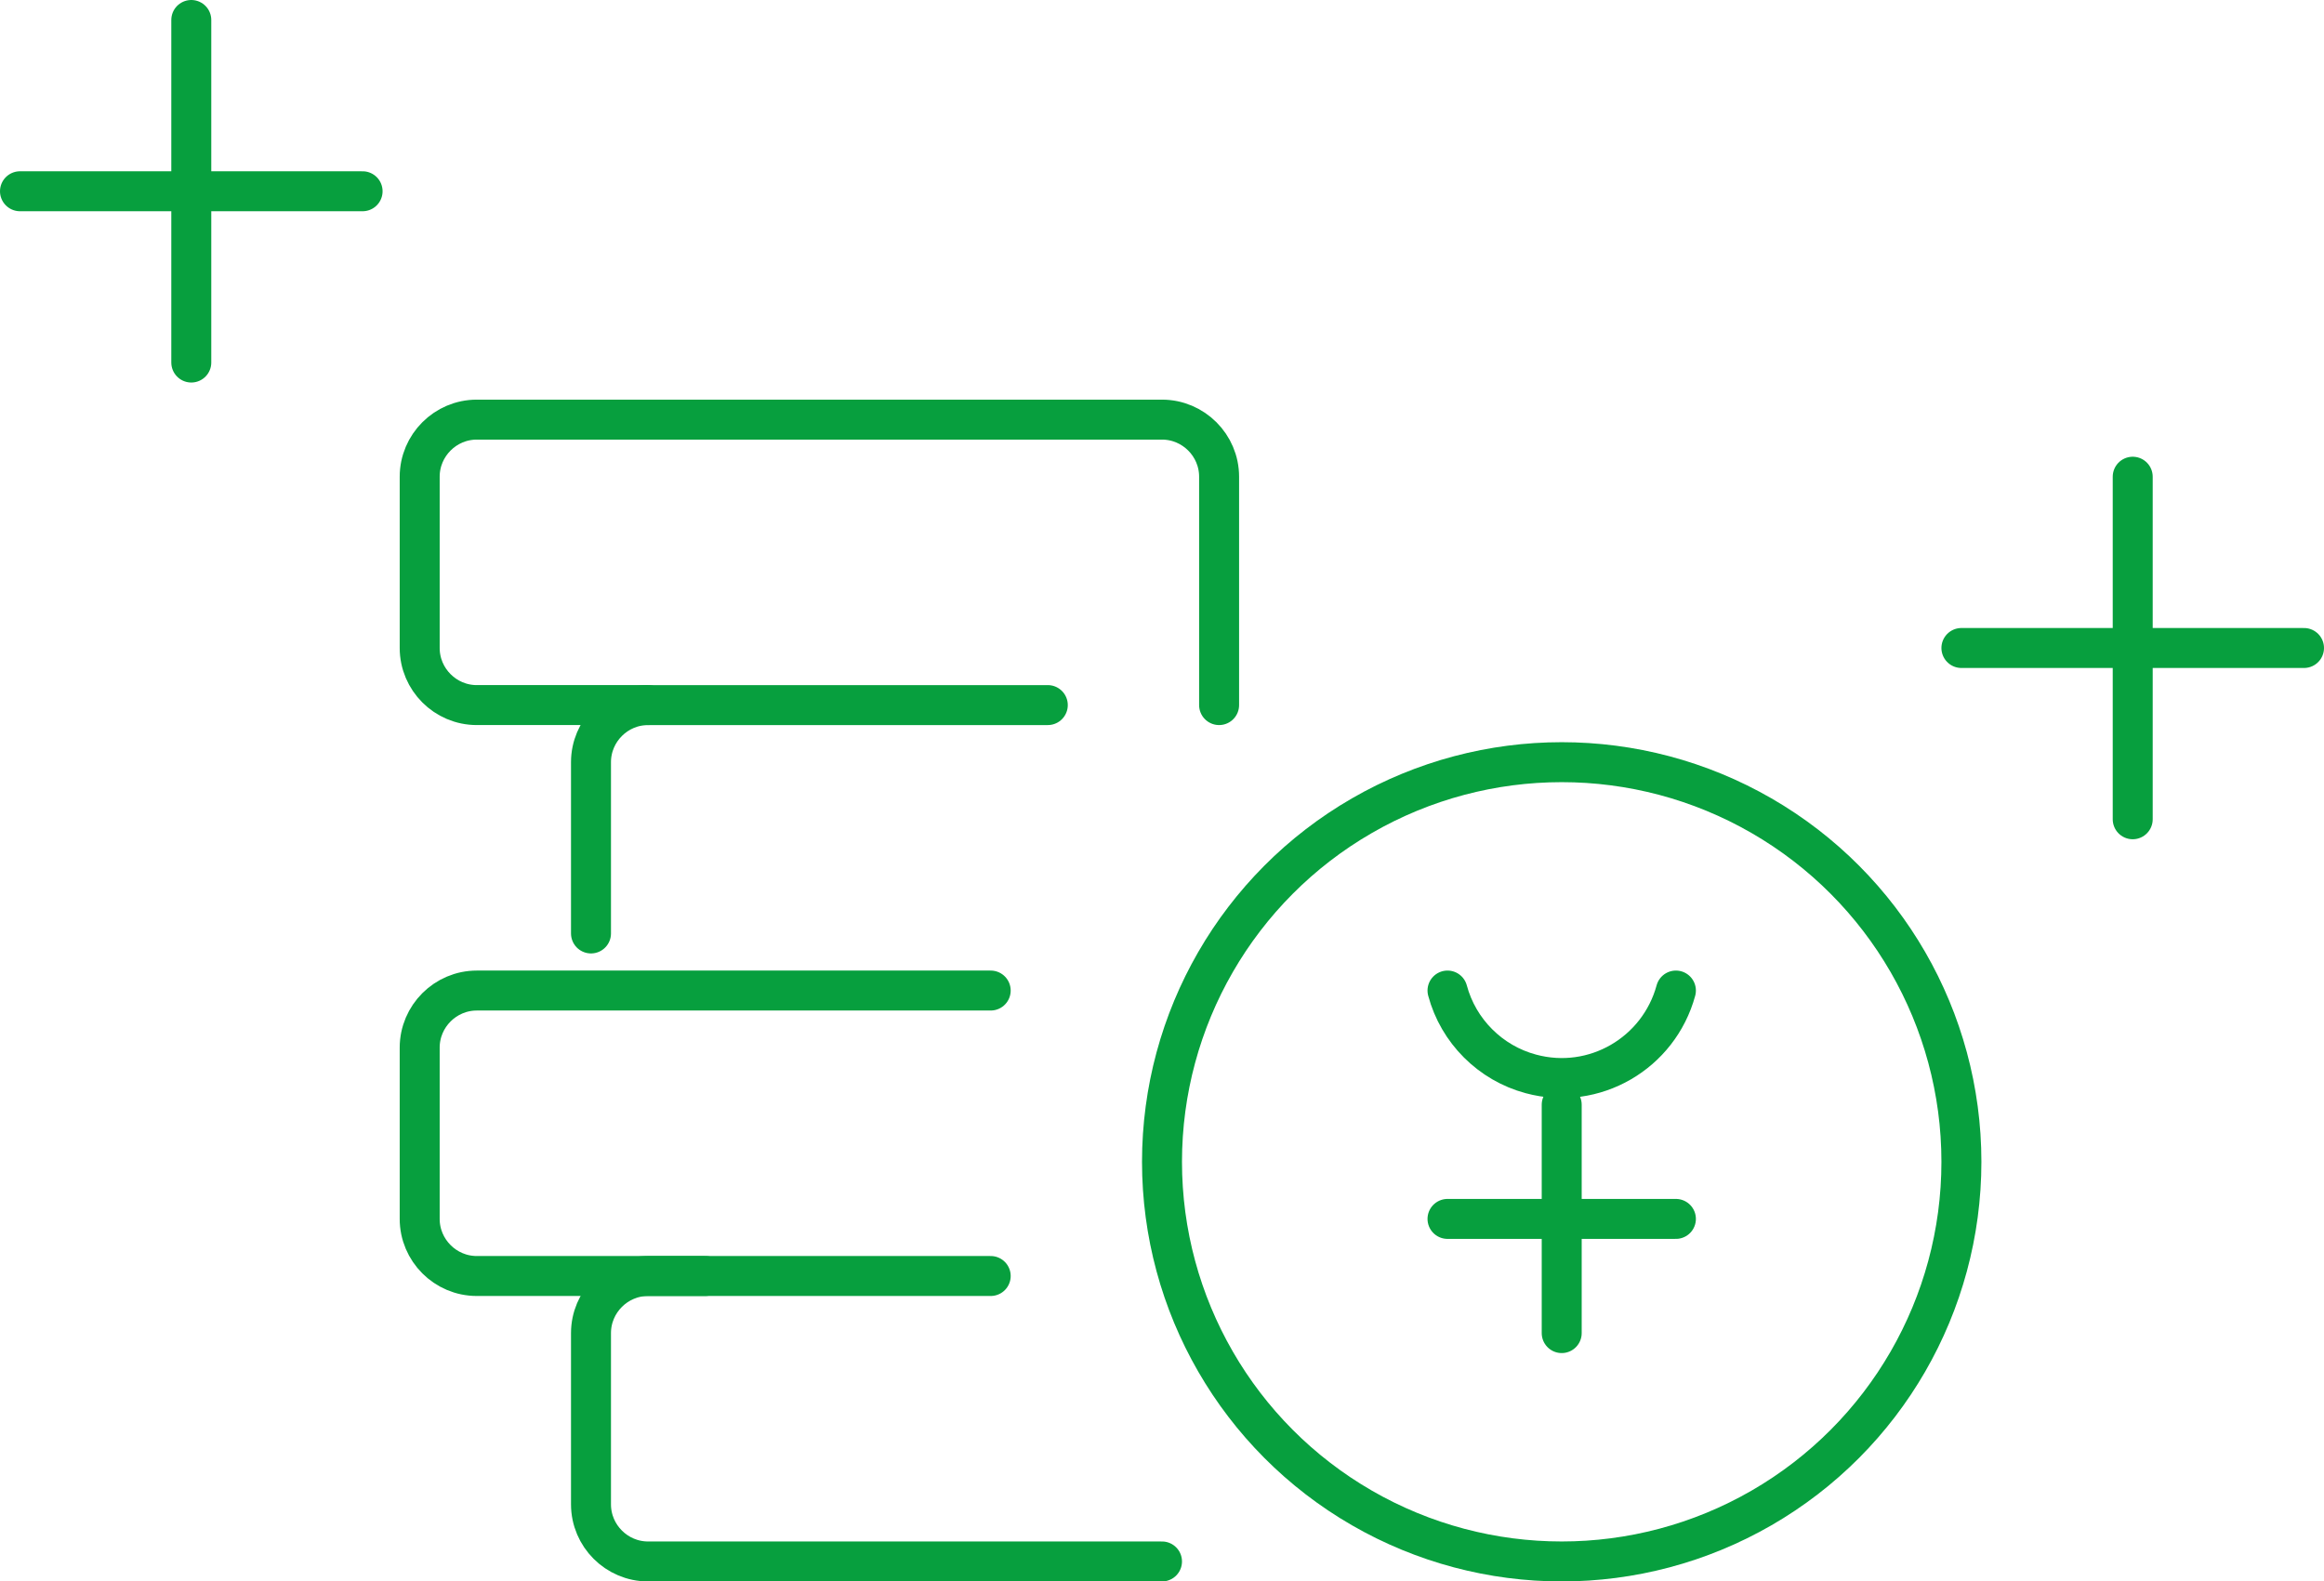
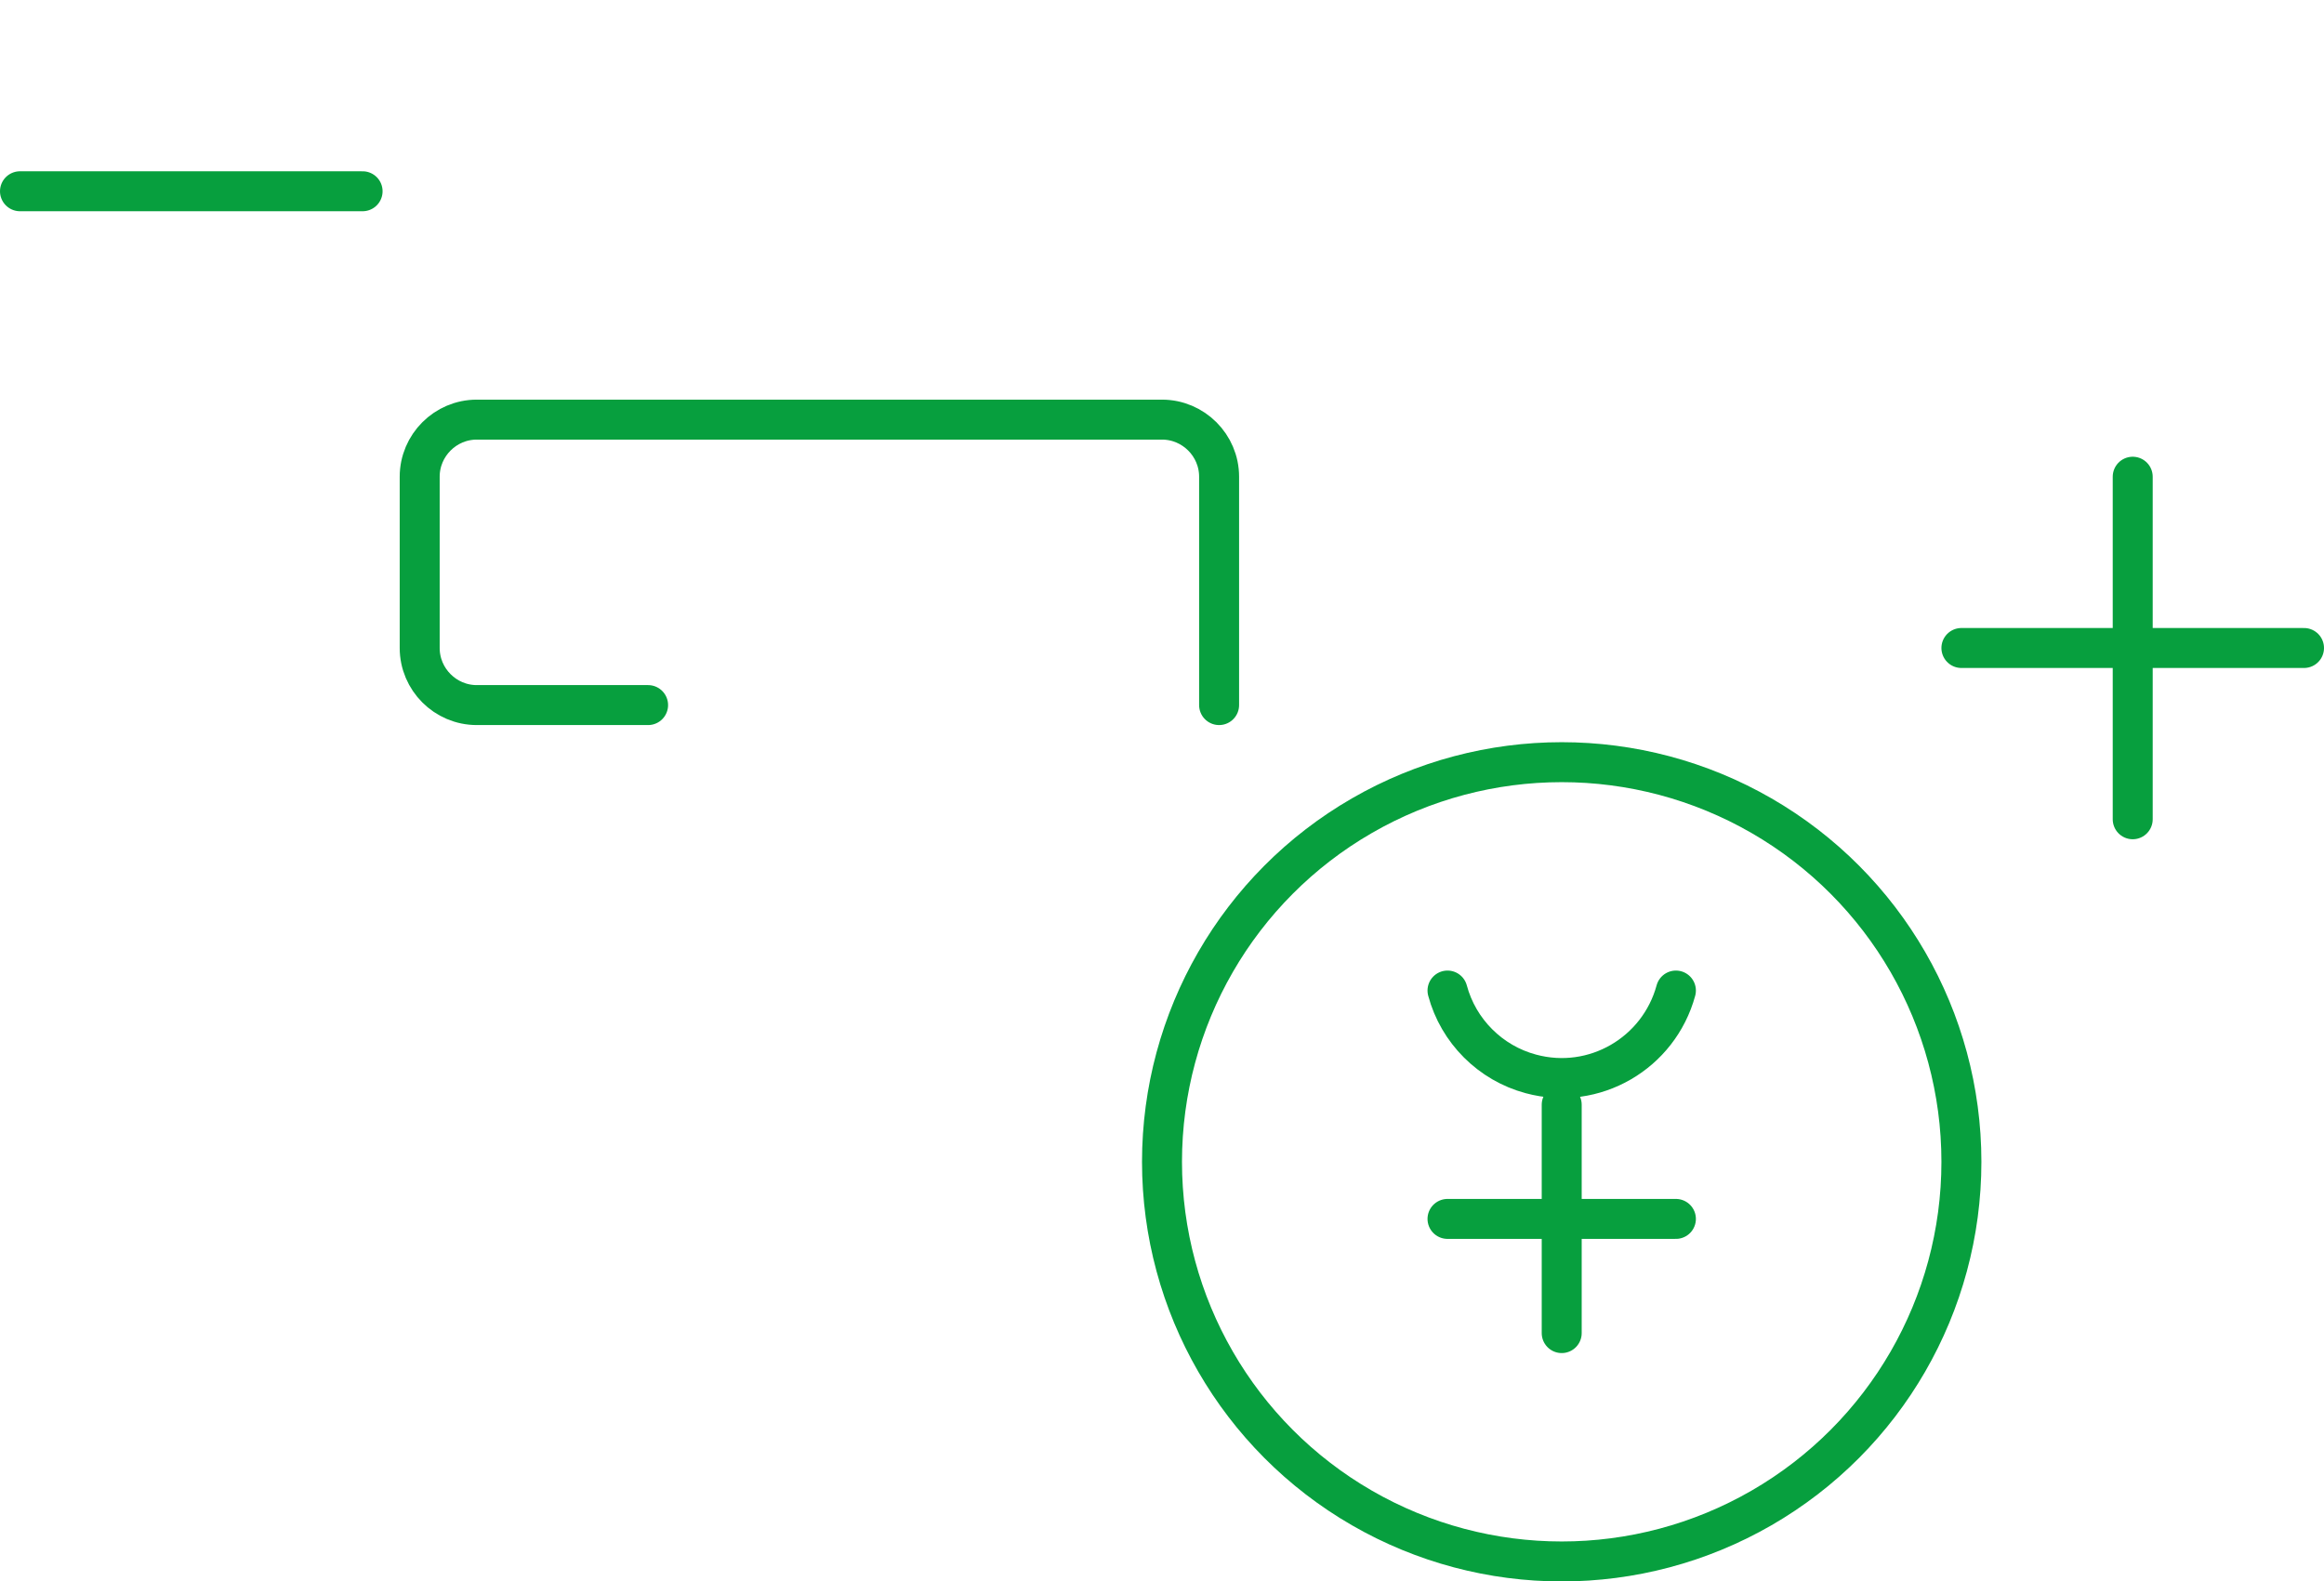
<svg xmlns="http://www.w3.org/2000/svg" id="_レイヤー_2" viewBox="0 0 40.7 27.7">
  <defs>
    <style>.cls-1{fill:none;stroke:#079f3e;stroke-linecap:round;stroke-linejoin:round;stroke-width:.7px;}</style>
  </defs>
  <g id="_レイヤー_1-2">
    <circle class="cls-1" cx="27.35" cy="20.35" r="7" />
    <line class="cls-1" x1="34.35" y1="11.35" x2="40.35" y2="11.35" />
    <line class="cls-1" x1="37.35" y1="8.35" x2="37.35" y2="14.35" />
    <line class="cls-1" x1=".35" y1="3.35" x2="6.35" y2="3.35" />
-     <line class="cls-1" x1="3.35" y1=".35" x2="3.35" y2="6.35" />
-     <path class="cls-1" d="m10.35,16.35v-3c0-.55.45-1,1-1h7" />
-     <path class="cls-1" d="m12.35,22.35h-4c-.55,0-1-.45-1-1v-3c0-.55.45-1,1-1h9" />
-     <path class="cls-1" d="m20.35,27.35h-9c-.55,0-1-.45-1-1v-3c0-.55.45-1,1-1h6" />
    <path class="cls-1" d="m13.35,7.35h7c.55,0,1,.45,1,1v4" />
    <path class="cls-1" d="m11.35,12.35h-3c-.55,0-1-.45-1-1v-3c0-.55.45-1,1-1h5" />
    <path class="cls-1" d="m29.35,17.35c-.3,1.1-1.43,1.76-2.54,1.46-.71-.19-1.27-.75-1.46-1.46" />
    <line class="cls-1" x1="25.35" y1="21.35" x2="29.35" y2="21.35" />
    <line class="cls-1" x1="27.35" y1="23.35" x2="27.35" y2="19.35" />
  </g>
</svg>